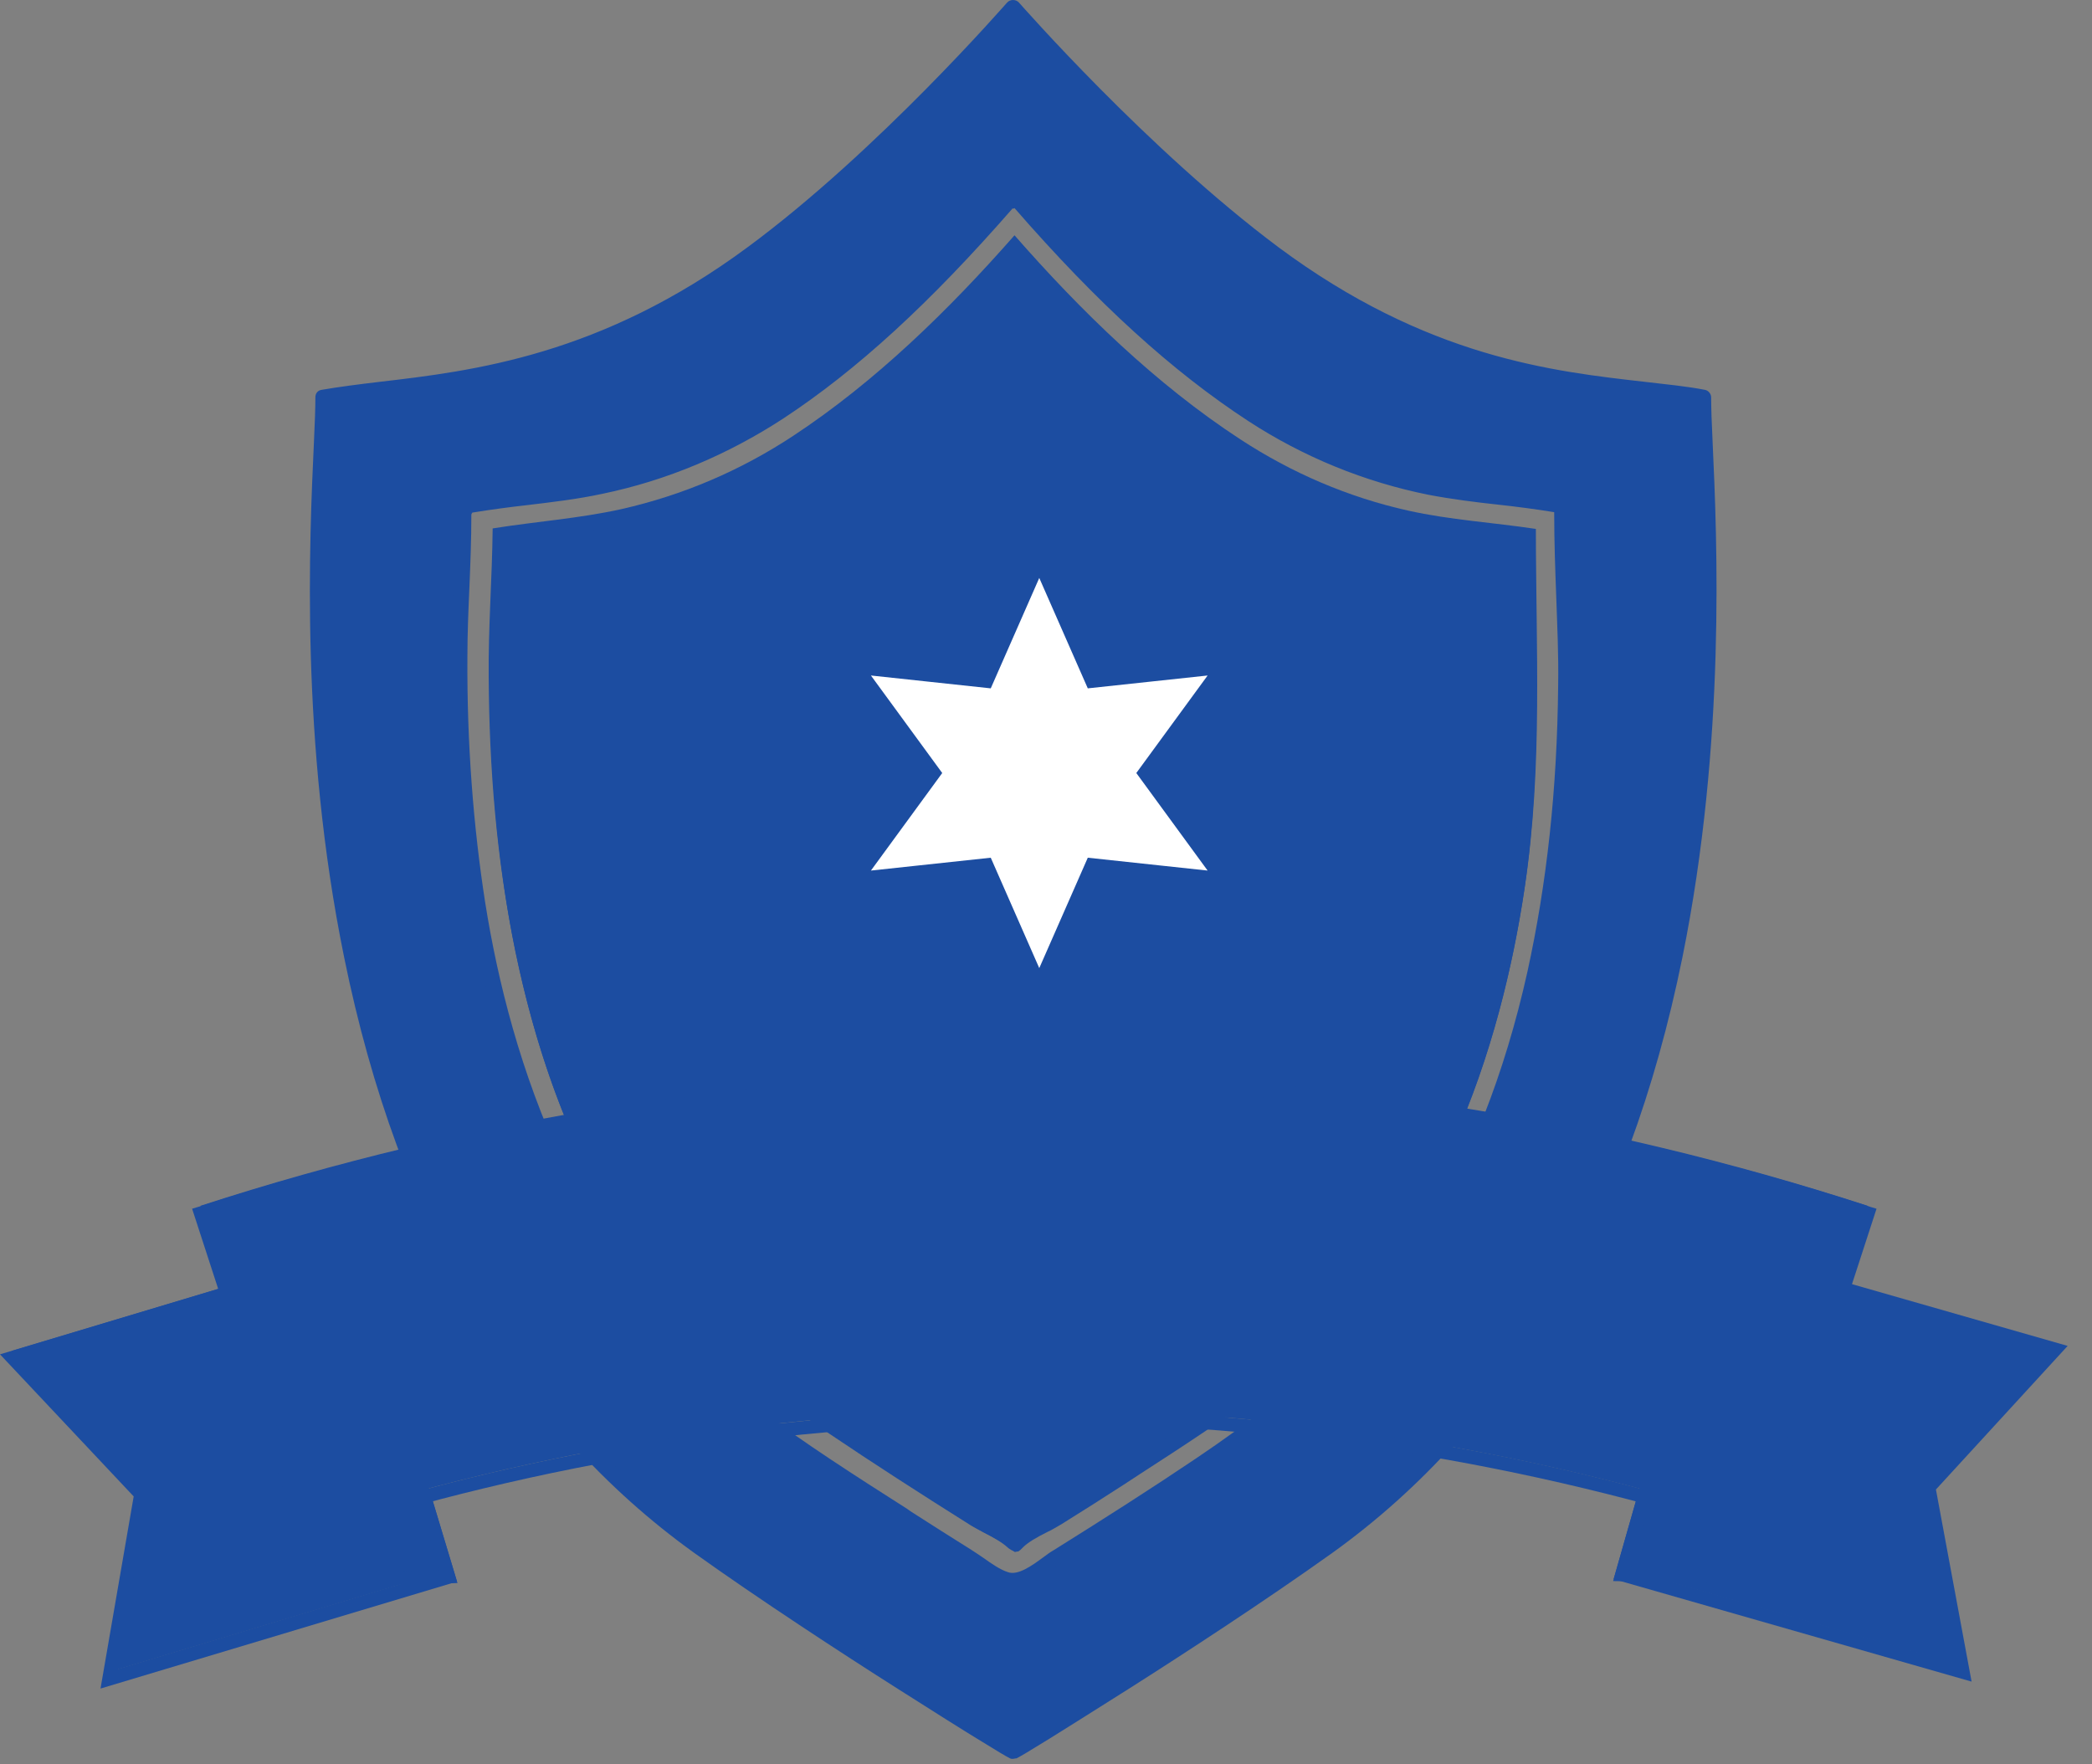
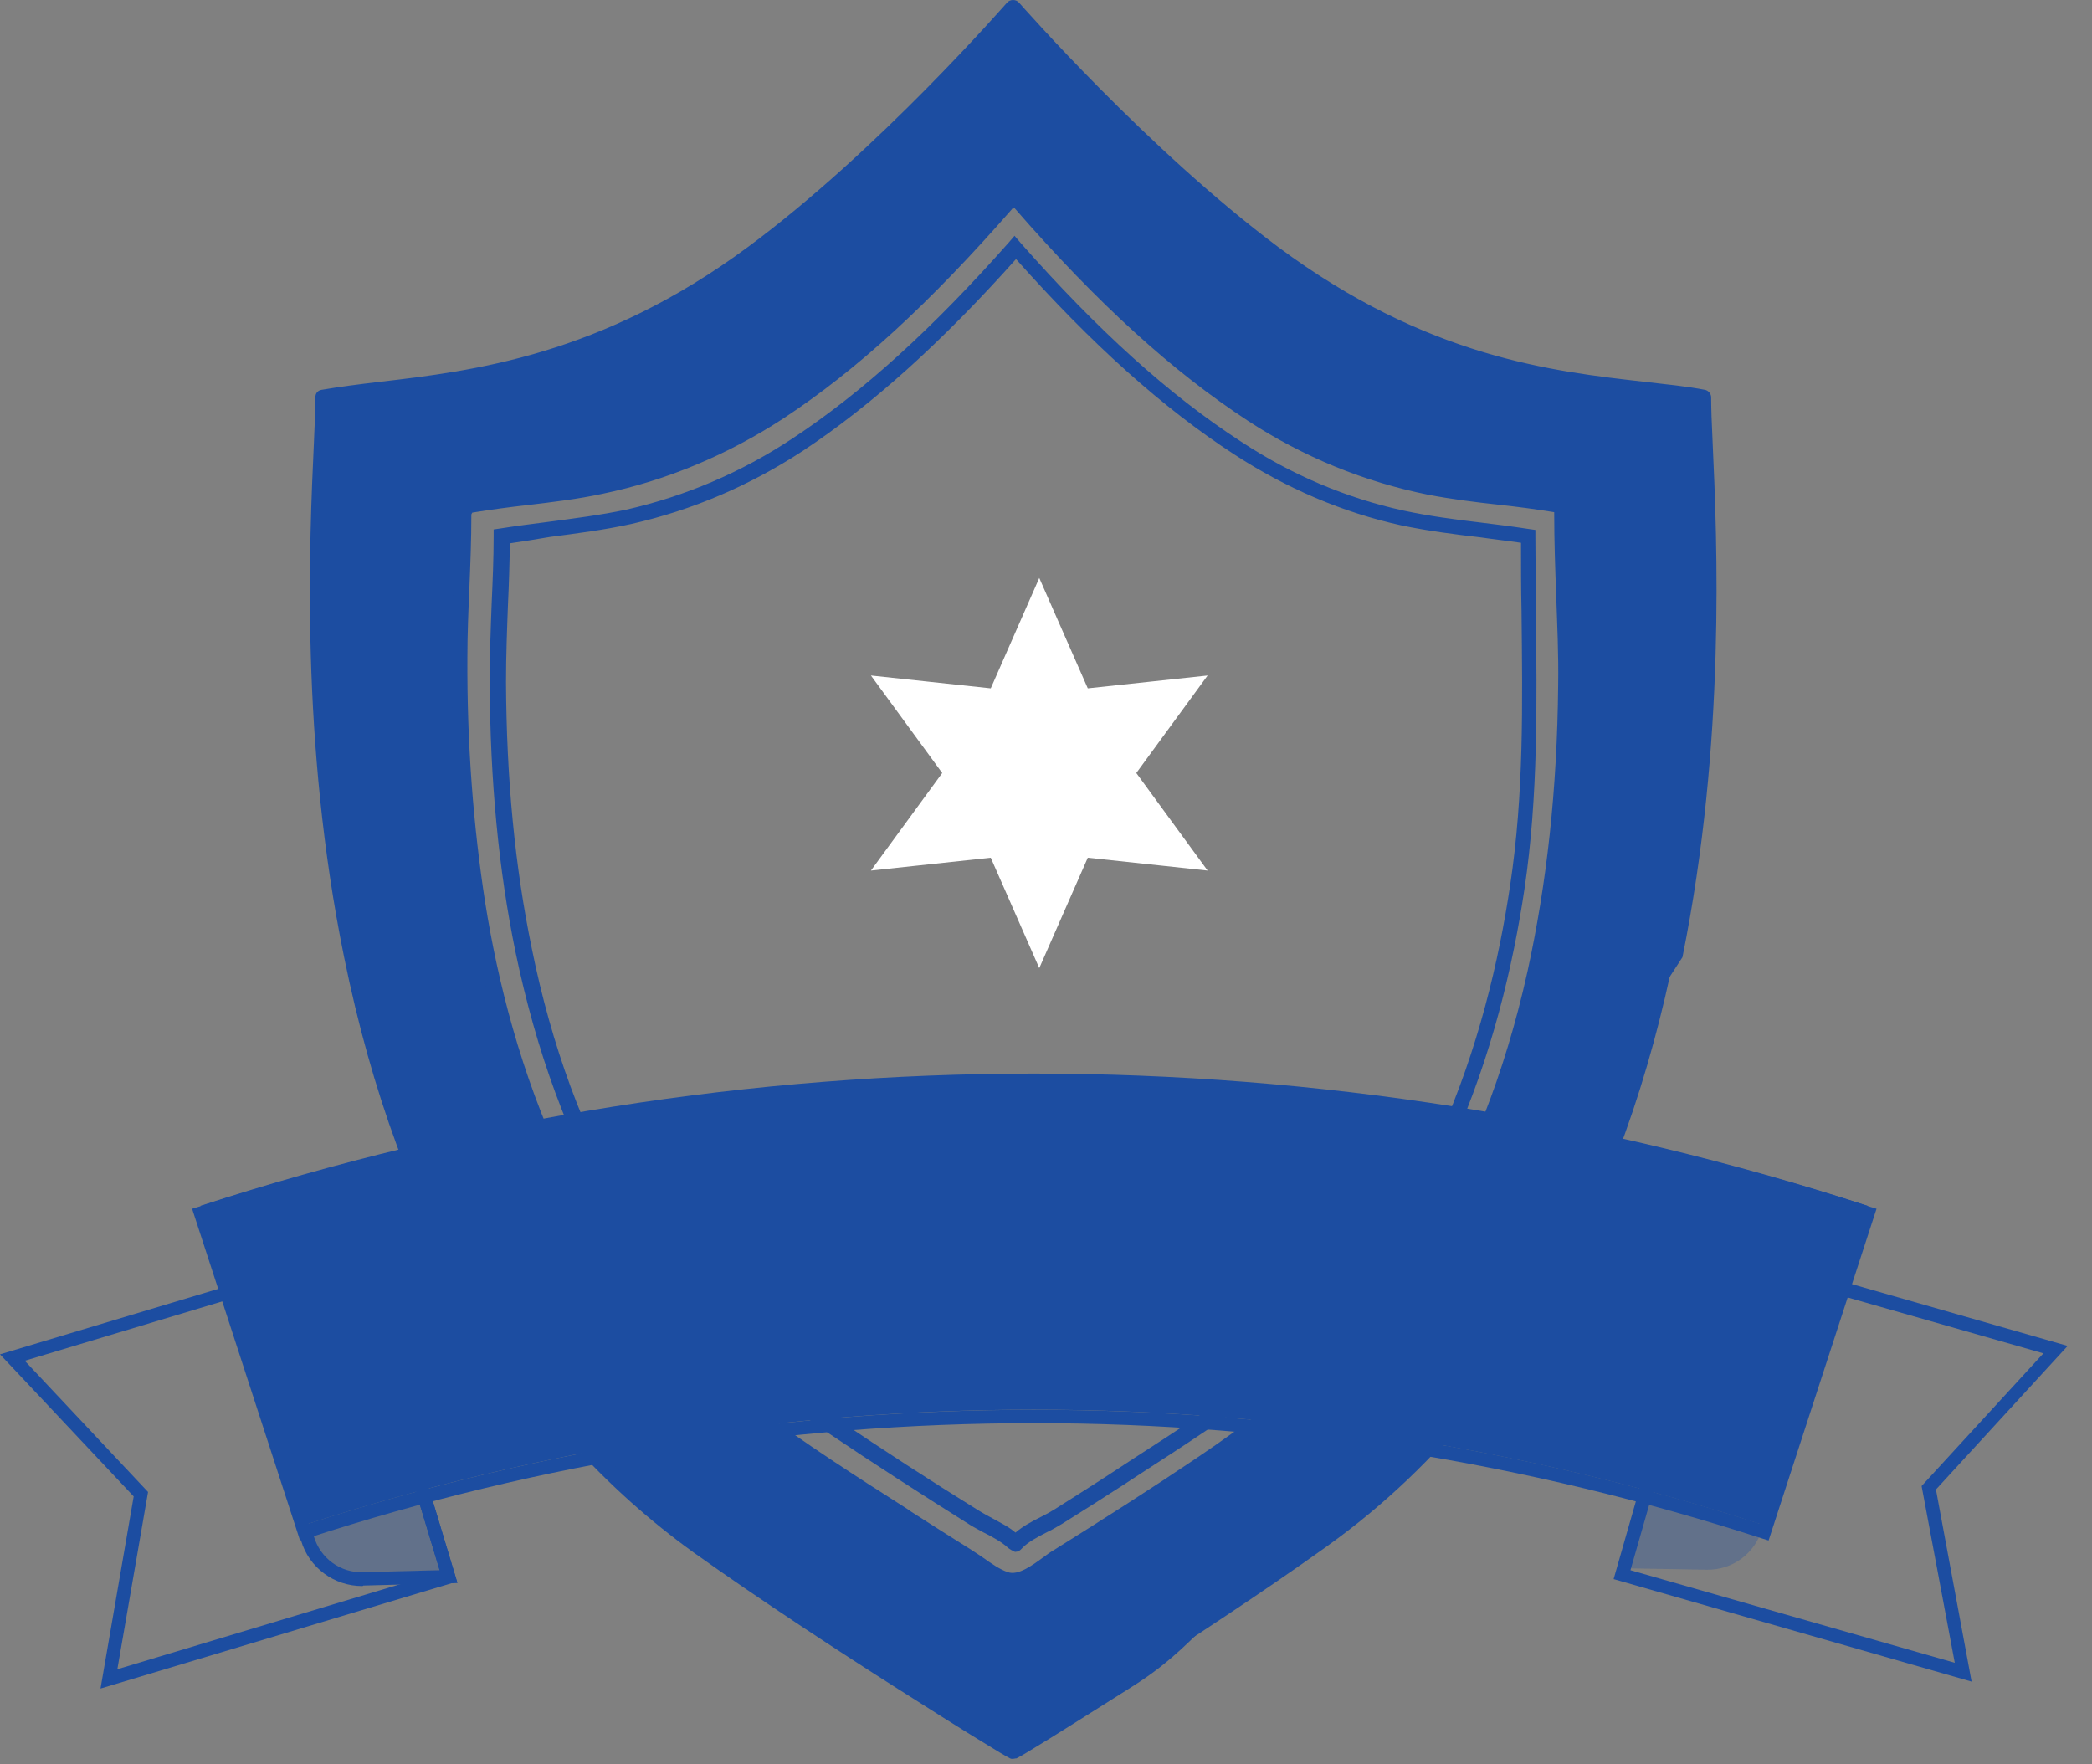
<svg xmlns="http://www.w3.org/2000/svg" width="83" height="70" viewBox="0 0 83 70" fill="none">
  <rect x="0" y="0" width="83" height="70" fill="#808080" stroke="none" />
  <path d="M67.576 15.72C63.883 15.052 57.891 15.485 50.544 10.004C45.24 6.055 40.192 0.26 40.192 0.26C40.192 0.26 35.084 6.134 29.839 10.004C22.65 15.327 16.501 15.052 12.808 15.72C12.828 19.865 9.567 48.31 27.718 61.334C32.668 64.89 40.153 69.467 40.192 69.467C40.231 69.487 47.715 64.89 52.666 61.334C70.817 48.31 67.536 19.865 67.576 15.72ZM62.134 27.193C62.095 31.023 61.741 34.873 60.897 38.626C60.052 42.397 58.716 46.11 56.654 49.391C54.336 53.084 51.212 55.716 47.617 58.132C45.751 59.39 43.865 60.588 41.979 61.786C41.39 62.159 40.585 62.945 39.877 62.709C39.367 62.533 38.836 62.081 38.365 61.786C37.559 61.275 36.734 60.765 35.929 60.254C33.866 58.918 31.765 57.602 29.8 56.109C23.377 51.296 20.155 43.635 18.917 35.895C18.407 32.654 18.19 29.373 18.21 26.093C18.21 24.207 18.387 22.321 18.387 20.435C18.387 20.278 18.505 20.081 18.681 20.062C20.391 19.767 22.119 19.669 23.828 19.315C26.343 18.785 28.739 17.783 30.881 16.369C34.259 14.149 37.245 11.143 39.897 8.098C40.035 7.941 40.31 7.941 40.447 8.098C43.138 11.202 46.222 14.247 49.66 16.506C51.821 17.901 54.198 18.883 56.712 19.394C58.343 19.728 60.013 19.806 61.663 20.081C61.859 20.121 61.938 20.258 61.938 20.396C61.938 20.415 61.938 20.435 61.938 20.455C61.977 22.674 62.154 24.933 62.134 27.193Z" fill="#1C4DA1" />
-   <path d="M40.172 69.781C40.133 69.781 40.113 69.781 40.074 69.762C39.917 69.683 39.583 69.487 38.758 68.976C38.208 68.642 37.088 67.935 35.634 67.012C33.375 65.578 30.154 63.476 27.541 61.609C20.489 56.541 15.813 48.605 13.653 37.977C11.904 29.412 12.277 21.417 12.454 17.567C12.494 16.762 12.513 16.133 12.513 15.76C12.513 15.602 12.611 15.485 12.769 15.465C13.456 15.347 14.222 15.249 15.047 15.151C18.76 14.719 23.848 14.11 29.663 9.807C34.829 5.996 39.897 0.162 39.956 0.103C40.074 -0.034 40.31 -0.034 40.428 0.103C40.486 0.162 45.515 5.918 50.721 9.807C56.614 14.188 61.623 14.738 65.277 15.151C66.122 15.249 66.927 15.328 67.635 15.465C67.772 15.485 67.89 15.622 67.89 15.76C67.89 16.152 67.909 16.781 67.949 17.567C68.126 21.417 68.479 29.432 66.751 37.977C64.59 48.605 59.914 56.541 52.862 61.609C50.249 63.476 47.028 65.578 44.769 67.012C43.315 67.935 42.176 68.642 41.645 68.976C40.82 69.487 40.486 69.683 40.329 69.762C40.27 69.762 40.231 69.781 40.172 69.781C40.192 69.781 40.192 69.781 40.172 69.781ZM13.122 15.976C13.122 16.369 13.083 16.919 13.063 17.567C12.886 21.398 12.533 29.354 14.262 37.84C16.383 48.31 20.98 56.129 27.895 61.099C32.452 64.379 39.151 68.504 40.192 69.114C41.233 68.504 47.931 64.36 52.489 61.099C59.404 56.129 64 48.31 66.122 37.84C67.851 29.354 67.497 21.398 67.32 17.567C67.3 16.919 67.261 16.388 67.261 15.976C66.633 15.877 65.945 15.799 65.199 15.72C61.466 15.308 56.378 14.738 50.348 10.259C45.731 6.821 41.252 1.91 40.192 0.732C39.131 1.91 34.613 6.88 30.036 10.259C24.084 14.659 18.898 15.268 15.126 15.72C14.399 15.799 13.731 15.877 13.122 15.976ZM40.172 63.043C40.054 63.043 39.917 63.024 39.799 62.984C39.406 62.847 39.033 62.592 38.66 62.336C38.502 62.238 38.365 62.12 38.227 62.042C37.442 61.55 36.617 61.04 35.791 60.509L35.654 60.411C33.65 59.134 31.588 57.798 29.643 56.345C22.375 50.903 19.664 42.24 18.642 35.934C18.151 32.87 17.915 29.57 17.915 26.093C17.915 25.169 17.955 24.226 17.994 23.323C18.033 22.38 18.073 21.398 18.073 20.435C18.073 20.16 18.289 19.806 18.623 19.747C19.349 19.63 20.096 19.531 20.803 19.453C21.766 19.335 22.787 19.217 23.75 19.001C26.225 18.471 28.582 17.488 30.704 16.094C33.591 14.188 36.44 11.575 39.661 7.882C39.779 7.745 39.976 7.666 40.172 7.666C40.368 7.666 40.565 7.745 40.683 7.882C43.963 11.634 46.871 14.286 49.837 16.231C51.978 17.626 54.316 18.588 56.771 19.079C57.675 19.256 58.598 19.374 59.482 19.472C60.209 19.551 60.975 19.649 61.702 19.767C62.016 19.826 62.232 20.062 62.232 20.356C62.232 20.396 62.232 20.415 62.232 20.435C62.232 21.496 62.272 22.557 62.311 23.598C62.35 24.776 62.409 25.994 62.389 27.193C62.331 31.396 61.938 35.148 61.152 38.684C60.229 42.83 58.795 46.483 56.87 49.548C54.827 52.809 52.096 55.461 47.755 58.368C46.006 59.547 44.14 60.745 42.097 62.022C41.979 62.1 41.842 62.199 41.704 62.297C41.292 62.651 40.742 63.043 40.172 63.043ZM40.192 8.275C40.172 8.275 40.152 8.275 40.152 8.295C36.892 12.027 34.004 14.679 31.077 16.604C28.877 18.038 26.46 19.06 23.907 19.59C22.905 19.806 21.884 19.924 20.901 20.042C20.194 20.121 19.467 20.219 18.74 20.337C18.74 20.337 18.701 20.396 18.701 20.415C18.701 21.398 18.662 22.38 18.623 23.323C18.583 24.226 18.544 25.15 18.544 26.073C18.524 29.511 18.78 32.791 19.251 35.816C20.233 42.004 22.905 50.51 30.016 55.834C31.922 57.268 33.984 58.584 35.988 59.861L36.125 59.959C36.95 60.49 37.756 61 38.542 61.492C38.699 61.59 38.836 61.688 39.013 61.806C39.347 62.042 39.681 62.277 39.995 62.376C40.388 62.513 40.938 62.12 41.39 61.786C41.547 61.668 41.685 61.57 41.822 61.492C43.865 60.215 45.712 59.036 47.46 57.857C51.723 54.989 54.394 52.396 56.398 49.214C58.284 46.208 59.698 42.613 60.602 38.547C61.368 35.05 61.781 31.337 61.82 27.173C61.84 25.975 61.781 24.776 61.741 23.598C61.702 22.557 61.663 21.476 61.663 20.396C61.663 20.376 61.663 20.356 61.663 20.337C61.663 20.317 61.663 20.317 61.643 20.317C60.916 20.199 60.17 20.101 59.443 20.022C58.539 19.924 57.596 19.806 56.673 19.63C54.139 19.119 51.723 18.137 49.523 16.703C46.517 14.738 43.551 12.047 40.251 8.256C40.231 8.275 40.211 8.275 40.192 8.275Z" fill="#1C4DA1" />
-   <path d="M55.868 20.258C53.491 19.728 51.251 18.765 49.208 17.429C45.869 15.249 42.883 12.341 40.251 9.336C37.658 12.283 34.75 15.131 31.47 17.292C29.387 18.667 27.089 19.649 24.653 20.199C22.964 20.573 21.255 20.69 19.546 20.965C19.526 22.93 19.369 24.894 19.389 26.859C19.408 30.473 19.703 34.107 20.43 37.643C21.176 41.297 22.375 44.892 24.28 48.114C26.46 51.827 29.446 54.498 32.982 56.895C34.849 58.152 36.734 59.37 38.64 60.568C39.111 60.863 39.779 61.138 40.192 61.511C40.211 61.531 40.231 61.55 40.27 61.57C40.29 61.55 40.329 61.531 40.329 61.511C40.722 61.079 41.508 60.784 41.999 60.49C42.844 59.959 43.669 59.429 44.494 58.898C46.478 57.622 48.521 56.325 50.387 54.871C56.477 50.117 59.404 42.594 60.504 35.129C61.211 30.375 60.936 25.739 60.936 20.985C59.246 20.73 57.537 20.631 55.868 20.258Z" fill="#1C4DA1" />
+   <path d="M40.172 69.781C40.133 69.781 40.113 69.781 40.074 69.762C39.917 69.683 39.583 69.487 38.758 68.976C38.208 68.642 37.088 67.935 35.634 67.012C33.375 65.578 30.154 63.476 27.541 61.609C20.489 56.541 15.813 48.605 13.653 37.977C11.904 29.412 12.277 21.417 12.454 17.567C12.494 16.762 12.513 16.133 12.513 15.76C12.513 15.602 12.611 15.485 12.769 15.465C13.456 15.347 14.222 15.249 15.047 15.151C18.76 14.719 23.848 14.11 29.663 9.807C34.829 5.996 39.897 0.162 39.956 0.103C40.074 -0.034 40.31 -0.034 40.428 0.103C40.486 0.162 45.515 5.918 50.721 9.807C56.614 14.188 61.623 14.738 65.277 15.151C66.122 15.249 66.927 15.328 67.635 15.465C67.772 15.485 67.89 15.622 67.89 15.76C67.89 16.152 67.909 16.781 67.949 17.567C68.126 21.417 68.479 29.432 66.751 37.977C50.249 63.476 47.028 65.578 44.769 67.012C43.315 67.935 42.176 68.642 41.645 68.976C40.82 69.487 40.486 69.683 40.329 69.762C40.27 69.762 40.231 69.781 40.172 69.781C40.192 69.781 40.192 69.781 40.172 69.781ZM13.122 15.976C13.122 16.369 13.083 16.919 13.063 17.567C12.886 21.398 12.533 29.354 14.262 37.84C16.383 48.31 20.98 56.129 27.895 61.099C32.452 64.379 39.151 68.504 40.192 69.114C41.233 68.504 47.931 64.36 52.489 61.099C59.404 56.129 64 48.31 66.122 37.84C67.851 29.354 67.497 21.398 67.32 17.567C67.3 16.919 67.261 16.388 67.261 15.976C66.633 15.877 65.945 15.799 65.199 15.72C61.466 15.308 56.378 14.738 50.348 10.259C45.731 6.821 41.252 1.91 40.192 0.732C39.131 1.91 34.613 6.88 30.036 10.259C24.084 14.659 18.898 15.268 15.126 15.72C14.399 15.799 13.731 15.877 13.122 15.976ZM40.172 63.043C40.054 63.043 39.917 63.024 39.799 62.984C39.406 62.847 39.033 62.592 38.66 62.336C38.502 62.238 38.365 62.12 38.227 62.042C37.442 61.55 36.617 61.04 35.791 60.509L35.654 60.411C33.65 59.134 31.588 57.798 29.643 56.345C22.375 50.903 19.664 42.24 18.642 35.934C18.151 32.87 17.915 29.57 17.915 26.093C17.915 25.169 17.955 24.226 17.994 23.323C18.033 22.38 18.073 21.398 18.073 20.435C18.073 20.16 18.289 19.806 18.623 19.747C19.349 19.63 20.096 19.531 20.803 19.453C21.766 19.335 22.787 19.217 23.75 19.001C26.225 18.471 28.582 17.488 30.704 16.094C33.591 14.188 36.44 11.575 39.661 7.882C39.779 7.745 39.976 7.666 40.172 7.666C40.368 7.666 40.565 7.745 40.683 7.882C43.963 11.634 46.871 14.286 49.837 16.231C51.978 17.626 54.316 18.588 56.771 19.079C57.675 19.256 58.598 19.374 59.482 19.472C60.209 19.551 60.975 19.649 61.702 19.767C62.016 19.826 62.232 20.062 62.232 20.356C62.232 20.396 62.232 20.415 62.232 20.435C62.232 21.496 62.272 22.557 62.311 23.598C62.35 24.776 62.409 25.994 62.389 27.193C62.331 31.396 61.938 35.148 61.152 38.684C60.229 42.83 58.795 46.483 56.87 49.548C54.827 52.809 52.096 55.461 47.755 58.368C46.006 59.547 44.14 60.745 42.097 62.022C41.979 62.1 41.842 62.199 41.704 62.297C41.292 62.651 40.742 63.043 40.172 63.043ZM40.192 8.275C40.172 8.275 40.152 8.275 40.152 8.295C36.892 12.027 34.004 14.679 31.077 16.604C28.877 18.038 26.46 19.06 23.907 19.59C22.905 19.806 21.884 19.924 20.901 20.042C20.194 20.121 19.467 20.219 18.74 20.337C18.74 20.337 18.701 20.396 18.701 20.415C18.701 21.398 18.662 22.38 18.623 23.323C18.583 24.226 18.544 25.15 18.544 26.073C18.524 29.511 18.78 32.791 19.251 35.816C20.233 42.004 22.905 50.51 30.016 55.834C31.922 57.268 33.984 58.584 35.988 59.861L36.125 59.959C36.95 60.49 37.756 61 38.542 61.492C38.699 61.59 38.836 61.688 39.013 61.806C39.347 62.042 39.681 62.277 39.995 62.376C40.388 62.513 40.938 62.12 41.39 61.786C41.547 61.668 41.685 61.57 41.822 61.492C43.865 60.215 45.712 59.036 47.46 57.857C51.723 54.989 54.394 52.396 56.398 49.214C58.284 46.208 59.698 42.613 60.602 38.547C61.368 35.05 61.781 31.337 61.82 27.173C61.84 25.975 61.781 24.776 61.741 23.598C61.702 22.557 61.663 21.476 61.663 20.396C61.663 20.376 61.663 20.356 61.663 20.337C61.663 20.317 61.663 20.317 61.643 20.317C60.916 20.199 60.17 20.101 59.443 20.022C58.539 19.924 57.596 19.806 56.673 19.63C54.139 19.119 51.723 18.137 49.523 16.703C46.517 14.738 43.551 12.047 40.251 8.256C40.231 8.275 40.211 8.275 40.192 8.275Z" fill="#1C4DA1" />
  <path d="M40.27 61.57L40.113 61.491C40.054 61.452 40.015 61.432 39.976 61.393C39.74 61.177 39.386 60.981 39.033 60.804C38.856 60.706 38.66 60.607 38.502 60.509C36.44 59.213 34.613 58.034 32.923 56.895C28.877 54.164 26.205 51.473 24.28 48.153C22.551 45.206 21.274 41.71 20.45 37.761C19.782 34.5 19.448 31.003 19.428 27.094C19.428 26.034 19.467 24.973 19.507 23.931C19.546 23.067 19.585 22.163 19.585 21.28V21.005L19.86 20.965C20.469 20.867 21.098 20.788 21.707 20.71C22.748 20.572 23.828 20.435 24.85 20.219C27.187 19.688 29.407 18.745 31.45 17.39C34.22 15.563 37.009 13.029 40.015 9.63L40.251 9.355L40.486 9.63C43.551 13.107 46.399 15.681 49.248 17.527C51.251 18.844 53.432 19.767 55.691 20.258C56.693 20.474 57.734 20.612 58.736 20.73C59.364 20.808 60.013 20.887 60.641 20.985L60.916 21.024V21.299C60.916 22.281 60.936 23.283 60.936 24.246C60.975 27.841 61.034 31.553 60.484 35.266C59.58 41.336 57.105 49.666 50.407 54.911C48.757 56.207 46.949 57.366 45.221 58.486L44.592 58.898C43.767 59.429 42.942 59.959 42.117 60.47C41.94 60.568 41.763 60.686 41.547 60.784C41.154 60.981 40.761 61.197 40.545 61.432C40.506 61.472 40.467 61.511 40.408 61.55L40.27 61.57ZM20.233 21.555C20.214 22.36 20.194 23.165 20.155 23.951C20.116 24.973 20.076 26.034 20.076 27.075C20.096 30.945 20.43 34.382 21.098 37.624C21.884 41.513 23.16 44.951 24.85 47.839C26.736 51.06 29.348 53.693 33.316 56.364C35.006 57.504 36.813 58.682 38.876 59.959C39.033 60.057 39.19 60.136 39.367 60.234C39.681 60.411 40.015 60.568 40.29 60.804C40.585 60.548 40.958 60.352 41.312 60.175C41.508 60.077 41.685 59.979 41.842 59.881C42.647 59.37 43.492 58.839 44.297 58.309L44.926 57.897C46.655 56.777 48.442 55.637 50.073 54.361C56.614 49.233 59.03 41.081 59.914 35.129C60.464 31.475 60.406 27.959 60.366 24.226C60.346 23.342 60.346 22.439 60.346 21.535C59.816 21.456 59.266 21.397 58.736 21.319C57.714 21.201 56.654 21.064 55.612 20.847C53.275 20.337 51.035 19.374 48.953 18.019C46.144 16.192 43.315 13.658 40.31 10.279C37.363 13.579 34.593 16.074 31.863 17.881C29.761 19.256 27.482 20.238 25.046 20.788C23.985 21.024 22.885 21.162 21.844 21.299C21.274 21.397 20.764 21.476 20.233 21.555Z" fill="#1C4DA1" />
-   <path d="M64.334 62.218L77.869 66.088L76.494 58.761L81.523 53.28L67.988 49.41L64.334 62.218Z" fill="#1C4DA1" />
  <path opacity="0.3" d="M64.334 62.218L67.713 62.277C68.734 62.297 69.638 61.629 69.913 60.647L70.051 60.195L65.297 58.839L64.334 62.218Z" fill="#1C4DA1" />
  <path d="M78.223 66.717L64.02 62.65L67.831 49.331L82.034 53.398L76.808 59.095L78.223 66.717ZM64.688 62.297L77.555 65.97L76.239 58.957L81.071 53.693L68.204 50.019L64.688 62.297Z" fill="#1C4DA1" />
-   <path d="M67.772 62.787C67.752 62.787 67.752 62.787 67.733 62.787L64 62.728L65.061 58.996L65.572 59.134L64.708 62.198L67.733 62.237C67.752 62.237 67.752 62.237 67.772 62.237C68.656 62.237 69.442 61.648 69.697 60.784L69.835 60.332L70.345 60.469L70.208 60.921C69.874 62.041 68.892 62.787 67.772 62.787Z" fill="#1C4DA1" />
-   <path d="M17.778 62.297L4.302 66.344L5.579 59.016L0.471 53.595L13.947 49.548L17.778 62.297Z" fill="#1C4DA1" />
  <path opacity="0.3" d="M17.778 62.297L14.399 62.395C13.377 62.415 12.474 61.766 12.179 60.784L12.042 60.332L16.776 58.918L17.778 62.297Z" fill="#1C4DA1" />
  <path d="M3.988 66.992L5.304 59.37L0 53.732L14.144 49.489L18.131 62.749L3.988 66.992ZM0.982 53.987L5.874 59.193L4.656 66.226L17.464 62.375L13.79 50.137L0.982 53.987Z" fill="#1C4DA1" />
  <path d="M69.972 60.509C51.153 54.4 30.88 54.4 12.061 60.509C10.686 56.286 9.311 52.062 7.956 47.839C29.446 40.845 52.607 40.845 74.097 47.839C72.722 52.082 71.347 56.306 69.972 60.509Z" fill="#1C4DA1" />
  <path d="M14.36 62.925C13.26 62.925 12.258 62.199 11.944 61.118L11.806 60.666L12.317 60.509L12.454 60.961C12.71 61.825 13.515 62.415 14.419 62.375L17.444 62.297L16.521 59.252L17.031 59.095L18.151 62.807L14.419 62.906C14.399 62.925 14.379 62.925 14.36 62.925Z" fill="#1C4DA1" />
  <path d="M70.169 61.118L69.913 61.039C60.582 58.014 50.858 56.462 41.036 56.462C31.215 56.462 21.51 57.995 12.16 61.039L11.904 61.118L7.622 47.956L7.877 47.878C18.603 44.401 29.761 42.633 41.036 42.633C52.312 42.633 63.47 44.401 74.196 47.878L74.451 47.956L70.169 61.118ZM41.036 55.932C50.819 55.932 60.504 57.445 69.815 60.45L73.763 48.29C63.175 44.872 52.155 43.144 41.036 43.144C29.918 43.144 18.898 44.872 8.29 48.29L12.238 60.45C21.569 57.445 31.254 55.932 41.036 55.932Z" fill="#1C4DA1" />
  <path d="M41.233 23.166L43.119 27.428L47.755 26.918L44.985 30.689L47.755 34.461L43.119 33.95L41.233 38.213L39.347 33.95L34.711 34.461L37.461 30.689L34.711 26.918L39.347 27.428L41.233 23.166Z" fill="white" />
  <path d="M41.233 38.409L39.308 34.029L34.554 34.539L37.383 30.669L34.554 26.8L39.308 27.31L41.233 22.93L43.158 27.31L47.912 26.8L45.083 30.669L47.912 34.539L43.158 34.029L41.233 38.409ZM39.386 33.872L39.406 33.931L41.213 38.036L43.04 33.872L47.558 34.363L44.867 30.689L44.906 30.65L47.558 27.035L43.04 27.526L41.213 23.362L39.386 27.526L34.868 27.035L37.559 30.709L37.52 30.748L34.868 34.363L39.386 33.872Z" fill="white" />
</svg>